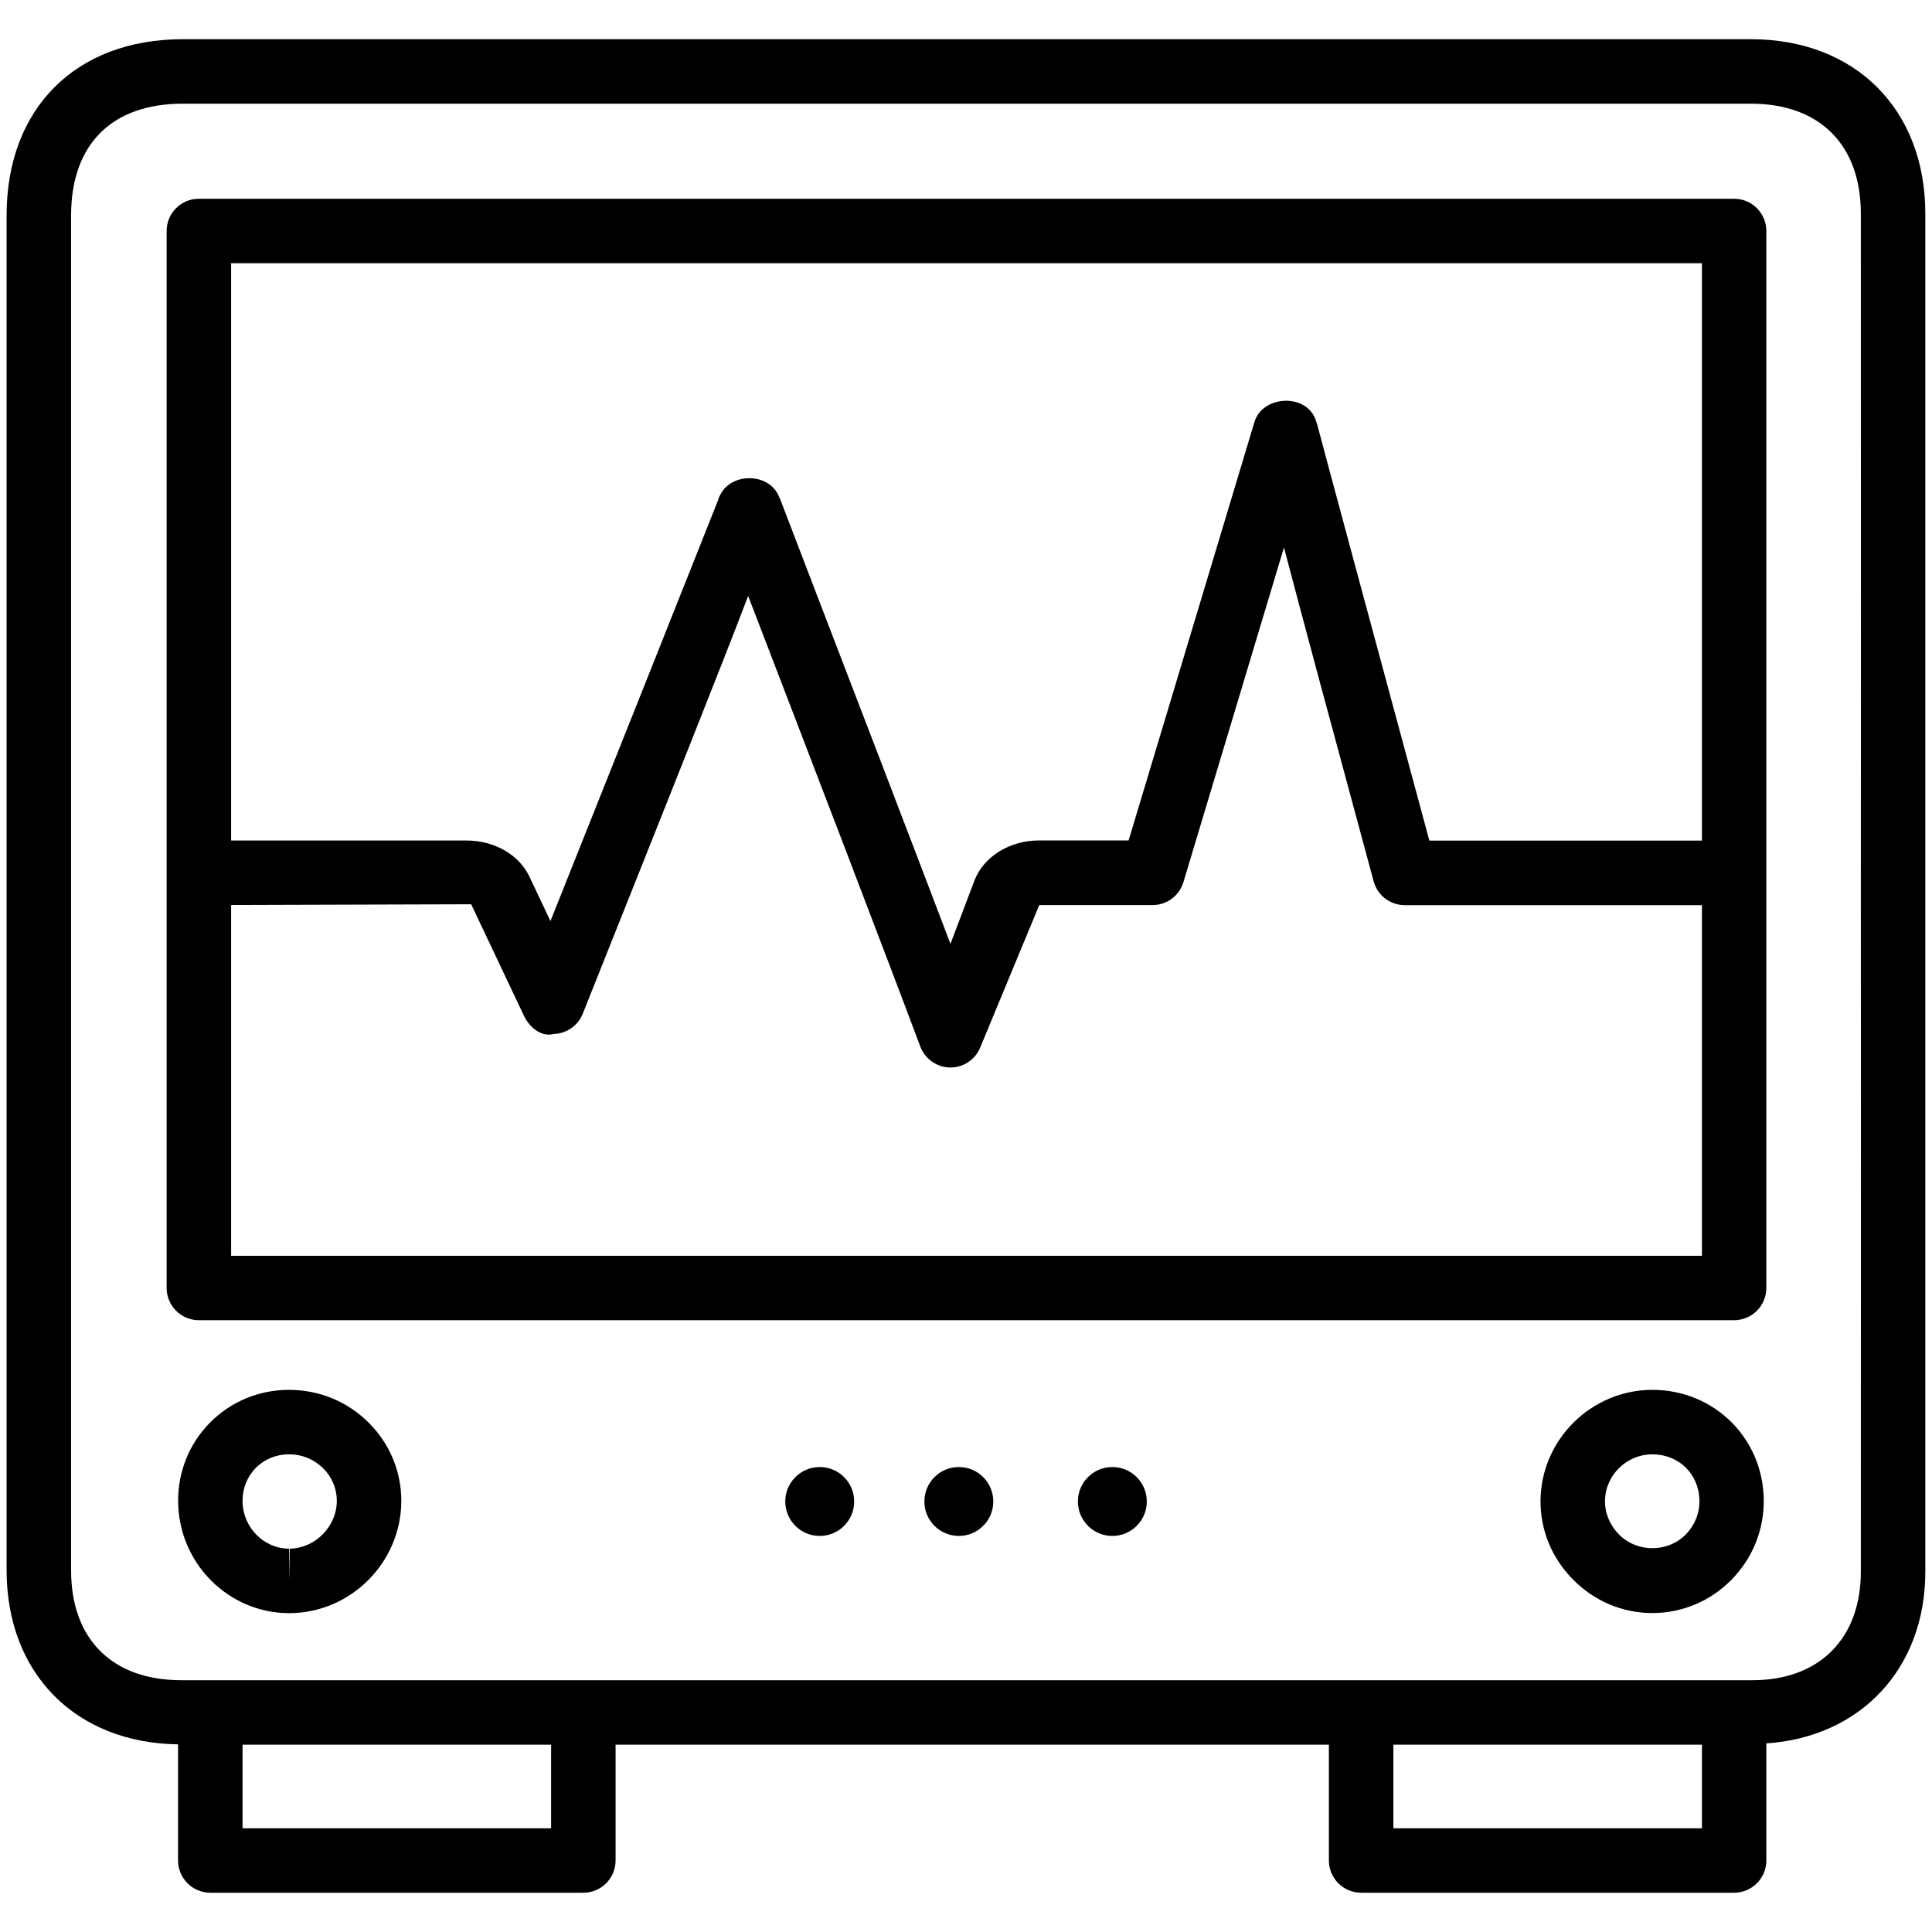
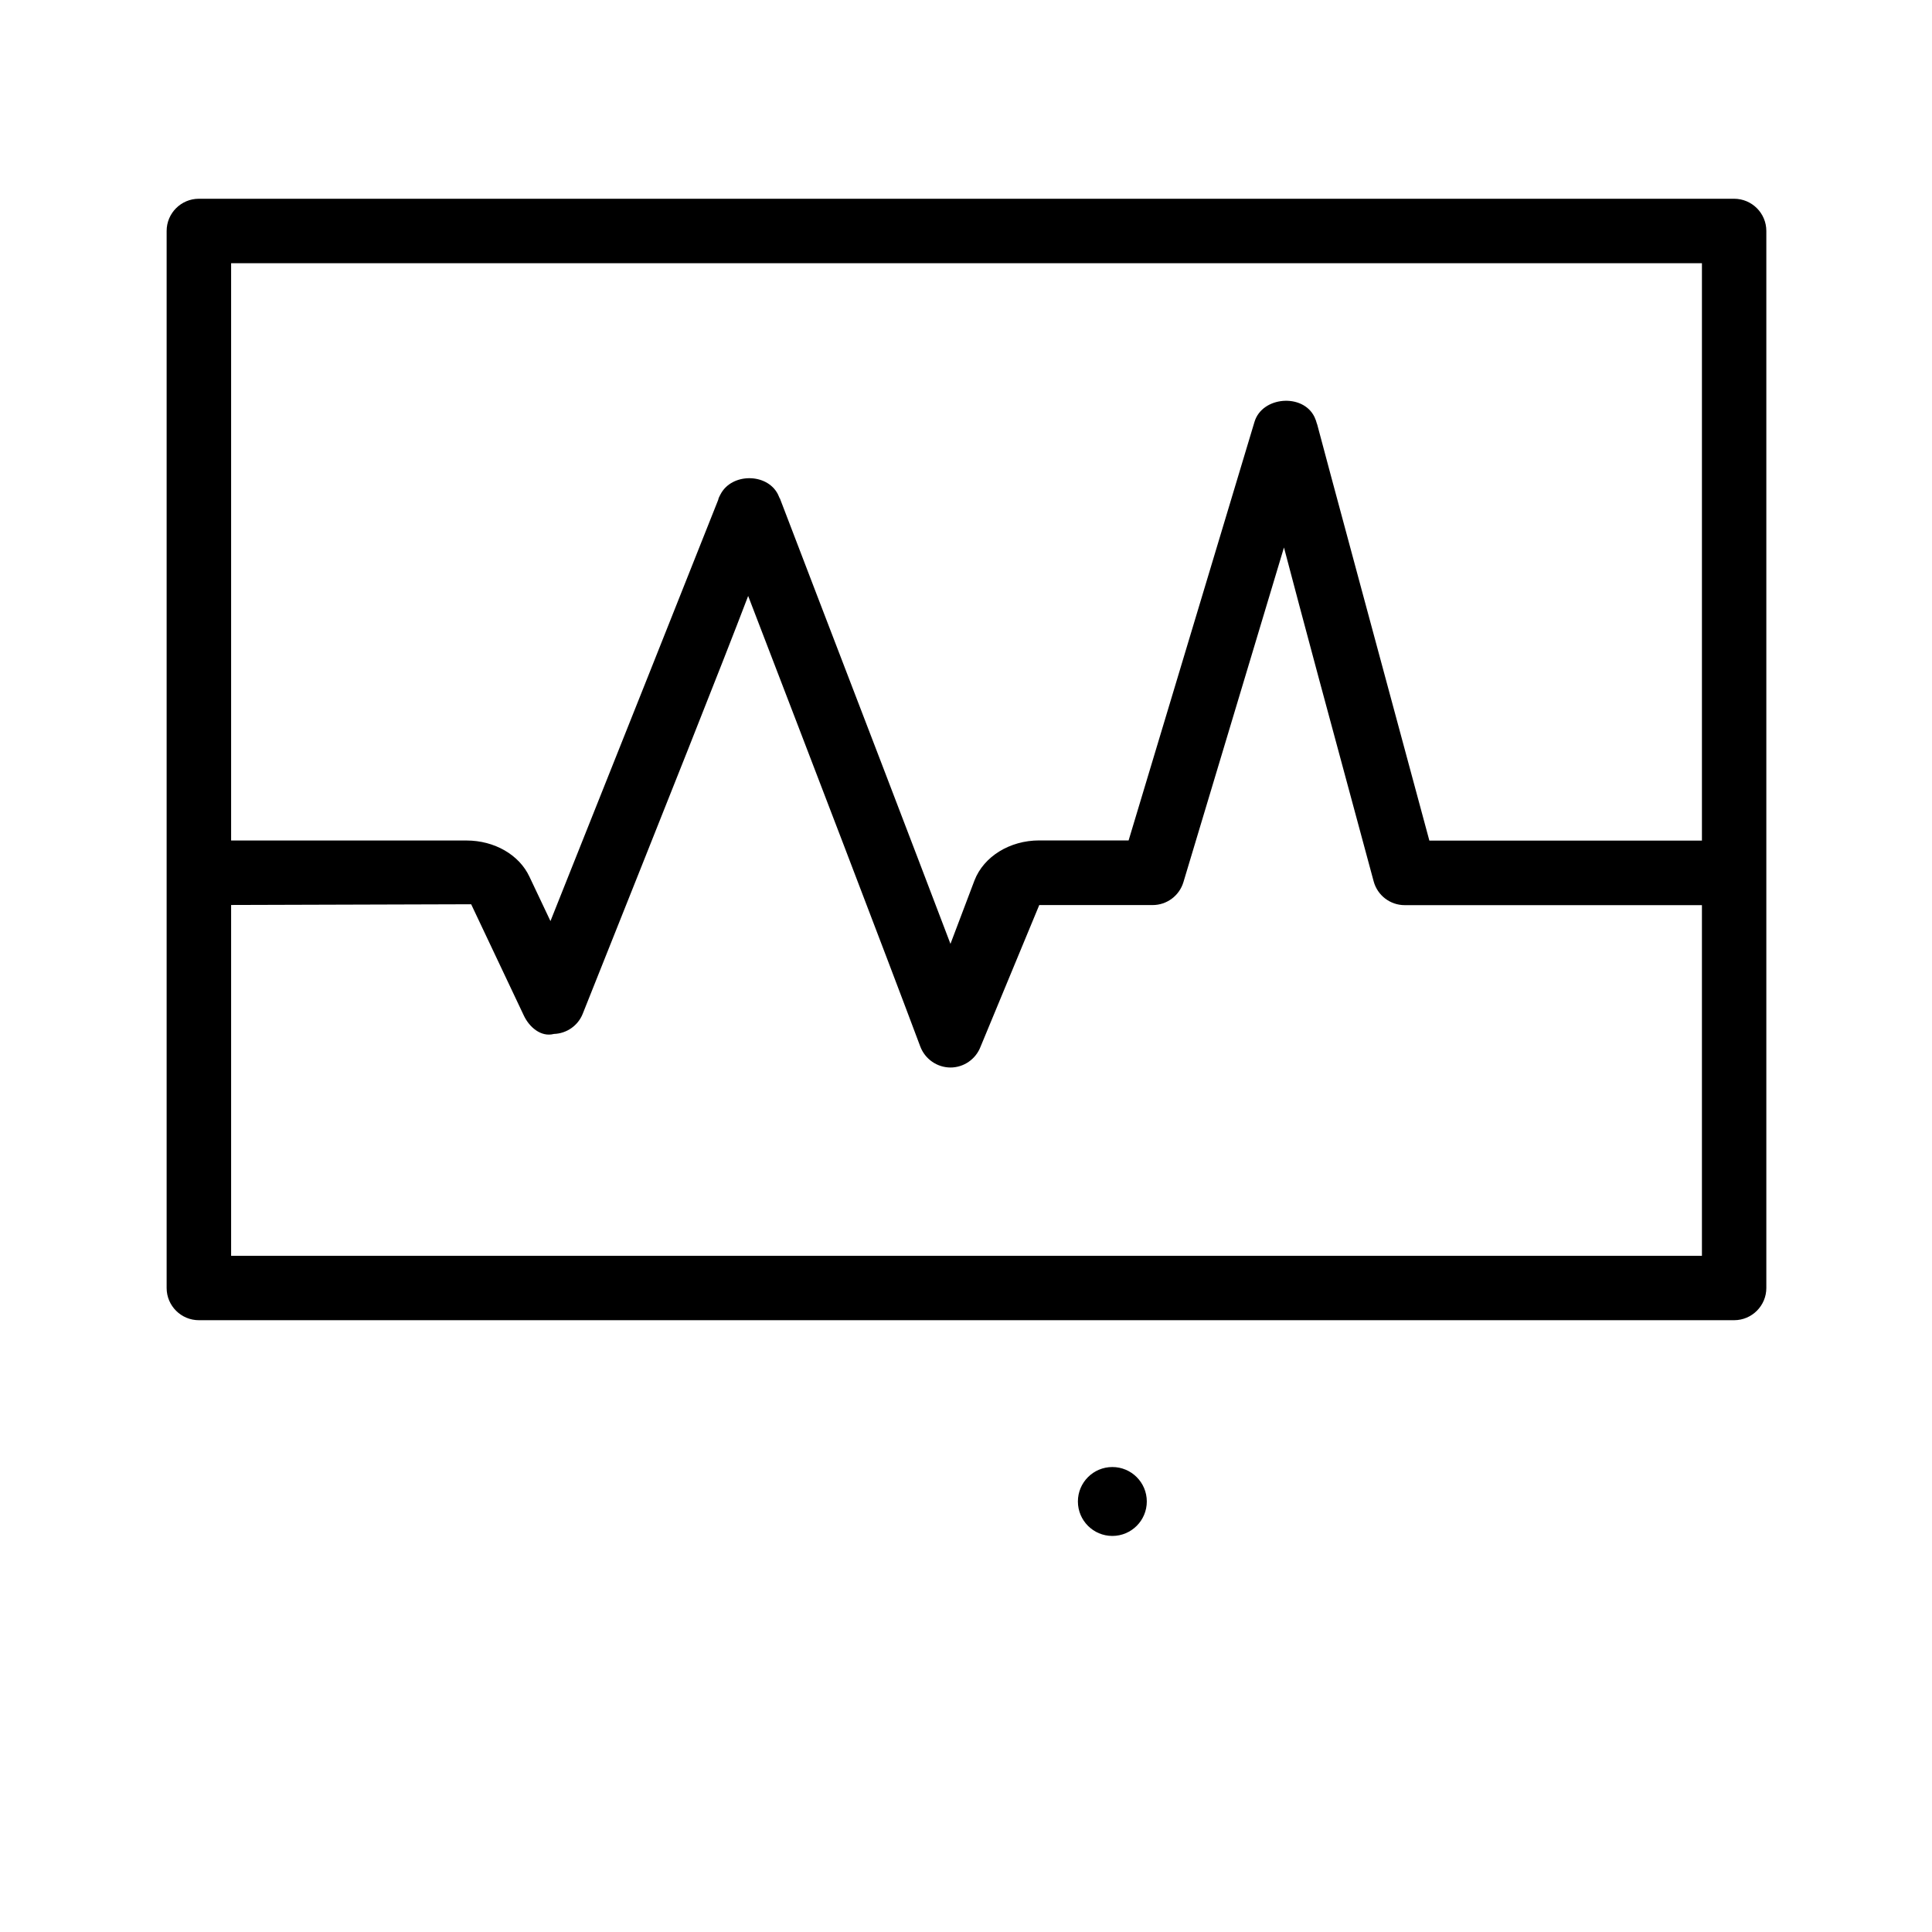
<svg xmlns="http://www.w3.org/2000/svg" height="24px" id="Layer_1" version="1.1" viewBox="0 0 24 24" width="24px" xml:space="preserve">
  <g>
-     <circle cx="10.183" cy="18.652" r="0.428" />
-     <circle cx="11.911" cy="18.652" r="0.428" />
    <circle cx="13.818" cy="18.652" r="0.428" />
    <path d="M21.542,16.4c0.221,0,0.4-0.18,0.4-0.4V2.869c0-0.221-0.18-0.4-0.4-0.4H2.47c-0.221,0-0.4,0.18-0.4,0.4V16 c0,0.221,0.18,0.4,0.4,0.4H21.542z M2.871,15.6v-4.358l2.982-0.009l0.654,1.382c0.068,0.145,0.214,0.271,0.374,0.229 c0.159-0.005,0.3-0.104,0.358-0.251c1.096-2.747,1.715-4.299,2.055-5.19c0.032,0.084,0.066,0.174,0.104,0.271 c0.596,1.55,1.606,4.181,2.034,5.326c0.059,0.156,0.208,0.26,0.374,0.261h0.001c0.166,0,0.315-0.104,0.374-0.259l0.729-1.759h1.408 c0.177,0,0.332-0.116,0.383-0.285l1.249-4.157c0.222,0.846,0.571,2.143,1.114,4.147c0.047,0.175,0.205,0.296,0.386,0.296h3.692 V15.6H2.871z M21.142,3.27v7.172h-3.386c-0.441-1.632-1.359-5.031-1.395-5.176L16.36,5.267c-0.007-0.029-0.018-0.059-0.031-0.087 c-0.143-0.297-0.65-0.256-0.745,0.06L14.02,10.44h-1.11c-0.367,0-0.69,0.2-0.805,0.498l-0.298,0.787 c-0.496-1.305-1.202-3.145-1.662-4.341c-0.26-0.677-0.44-1.146-0.457-1.193H9.686C9.679,6.174,9.671,6.156,9.663,6.139 C9.526,5.873,9.09,5.876,8.952,6.138C8.949,6.143,8.947,6.148,8.944,6.153c-0.01,0.018-0.018,0.035-0.022,0.056 c-0.129,0.329-1.447,3.638-2.084,5.233l-0.26-0.549c-0.127-0.274-0.435-0.452-0.784-0.452H2.871V3.27H21.142z" />
-     <path d="M3.592,20.039c0.002,0,0.016,0,0.018,0c0.755-0.01,1.372-0.634,1.375-1.39c0.002-0.365-0.141-0.71-0.4-0.971 c-0.265-0.267-0.617-0.413-1-0.413c-0.371,0.002-0.717,0.146-0.975,0.406c-0.258,0.26-0.399,0.607-0.397,0.979 C2.217,19.416,2.835,20.039,3.592,20.039z M3.178,18.234c0.107-0.107,0.252-0.168,0.413-0.168s0.313,0.063,0.426,0.176 c0.109,0.109,0.168,0.253,0.167,0.404c-0.001,0.316-0.269,0.588-0.584,0.592l-0.008,0.4v-0.4c-0.317,0-0.578-0.266-0.579-0.592 C3.012,18.489,3.071,18.343,3.178,18.234z" />
-     <path d="M20.525,17.265c-0.757,0.002-1.379,0.616-1.388,1.371c-0.004,0.369,0.14,0.72,0.404,0.986 c0.265,0.269,0.615,0.416,0.986,0.416c0,0,0,0,0.001,0c0.37-0.001,0.718-0.147,0.98-0.413c0.263-0.267,0.406-0.619,0.402-0.991 C21.903,17.866,21.294,17.265,20.525,17.265z M20.94,19.063c-0.225,0.226-0.605,0.226-0.83-0.003 c-0.112-0.114-0.174-0.262-0.172-0.416c0.003-0.318,0.268-0.578,0.588-0.578c0.33,0,0.582,0.248,0.585,0.576 C21.113,18.8,21.052,18.949,20.94,19.063z" />
-     <path d="M7.647,23.112v-1.439h8.861v1.439c0,0.221,0.18,0.4,0.4,0.4h4.634c0.221,0,0.4-0.18,0.4-0.4v-1.455 c1.169-0.078,1.975-0.928,1.975-2.133V2.654c0-1.296-0.871-2.167-2.167-2.167H2.27c-1.329,0-2.188,0.859-2.188,2.188v16.831 c0,1.282,0.855,2.145,2.13,2.163v1.443c0,0.221,0.18,0.4,0.4,0.4h4.634C7.467,23.513,7.647,23.333,7.647,23.112z M21.142,22.712 h-3.833v-1.039h3.833V22.712z M0.883,19.507V2.676c0-0.882,0.505-1.388,1.387-1.388h19.48c0.855,0,1.366,0.511,1.366,1.366 l0.001,5.616l-0.001,2.809l0.001,2.815l-0.001,5.63c0,0.831-0.516,1.348-1.346,1.348h-0.229h-4.634H7.247H2.613H2.25 C1.394,20.872,0.883,20.362,0.883,19.507z M6.846,22.712H3.013v-1.039h3.833V22.712z" />
  </g>
</svg>